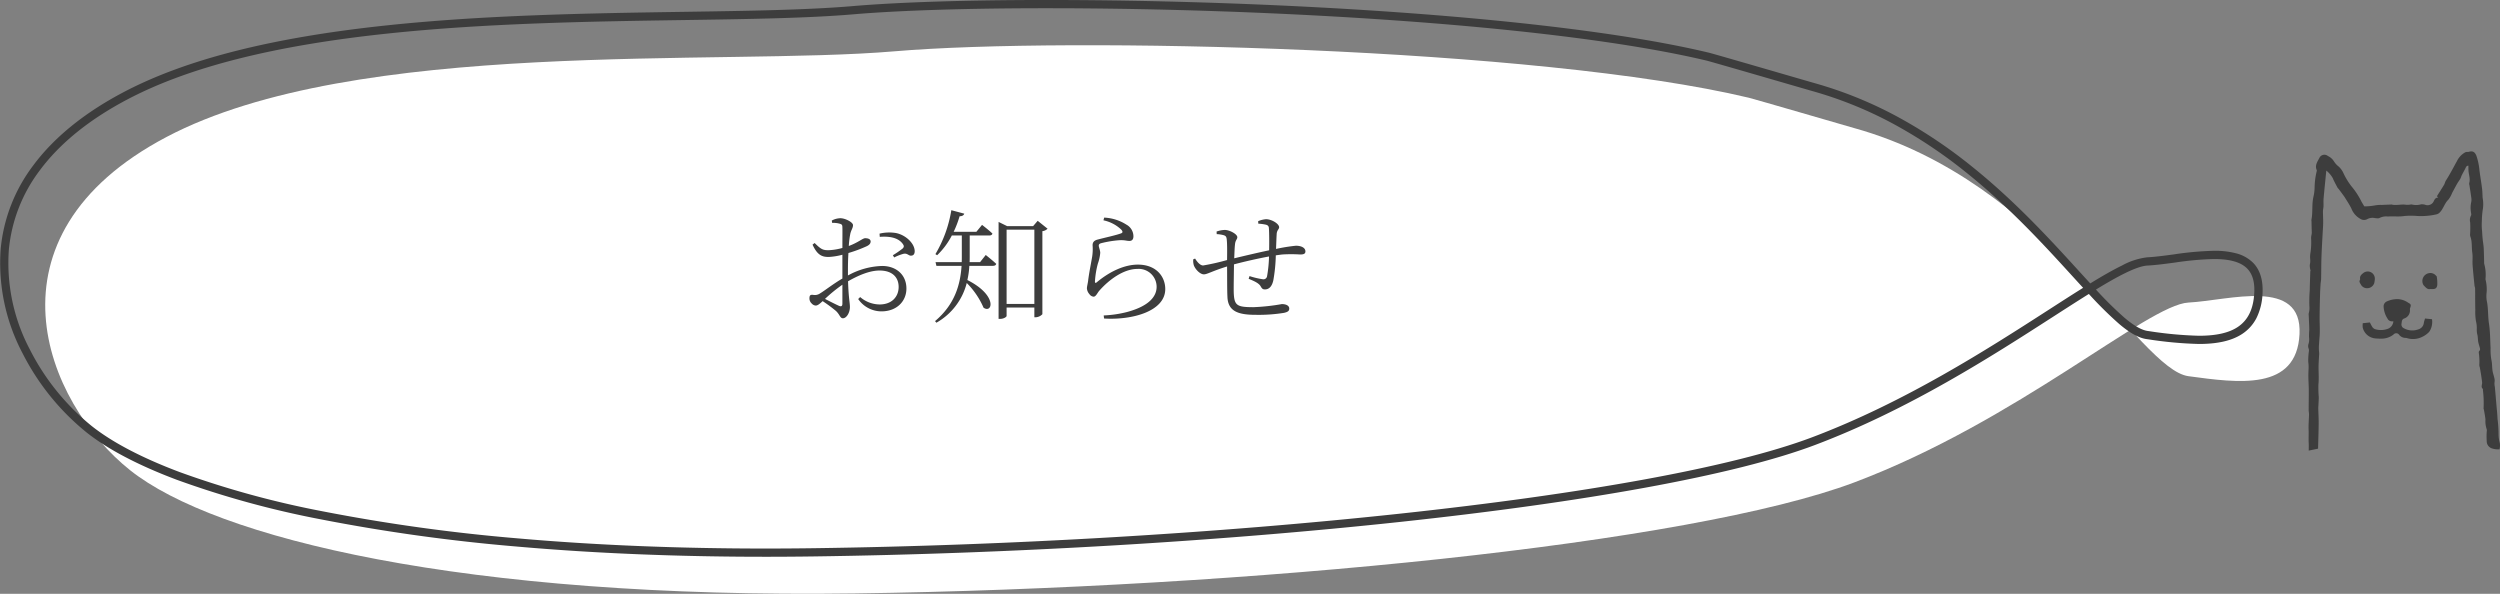
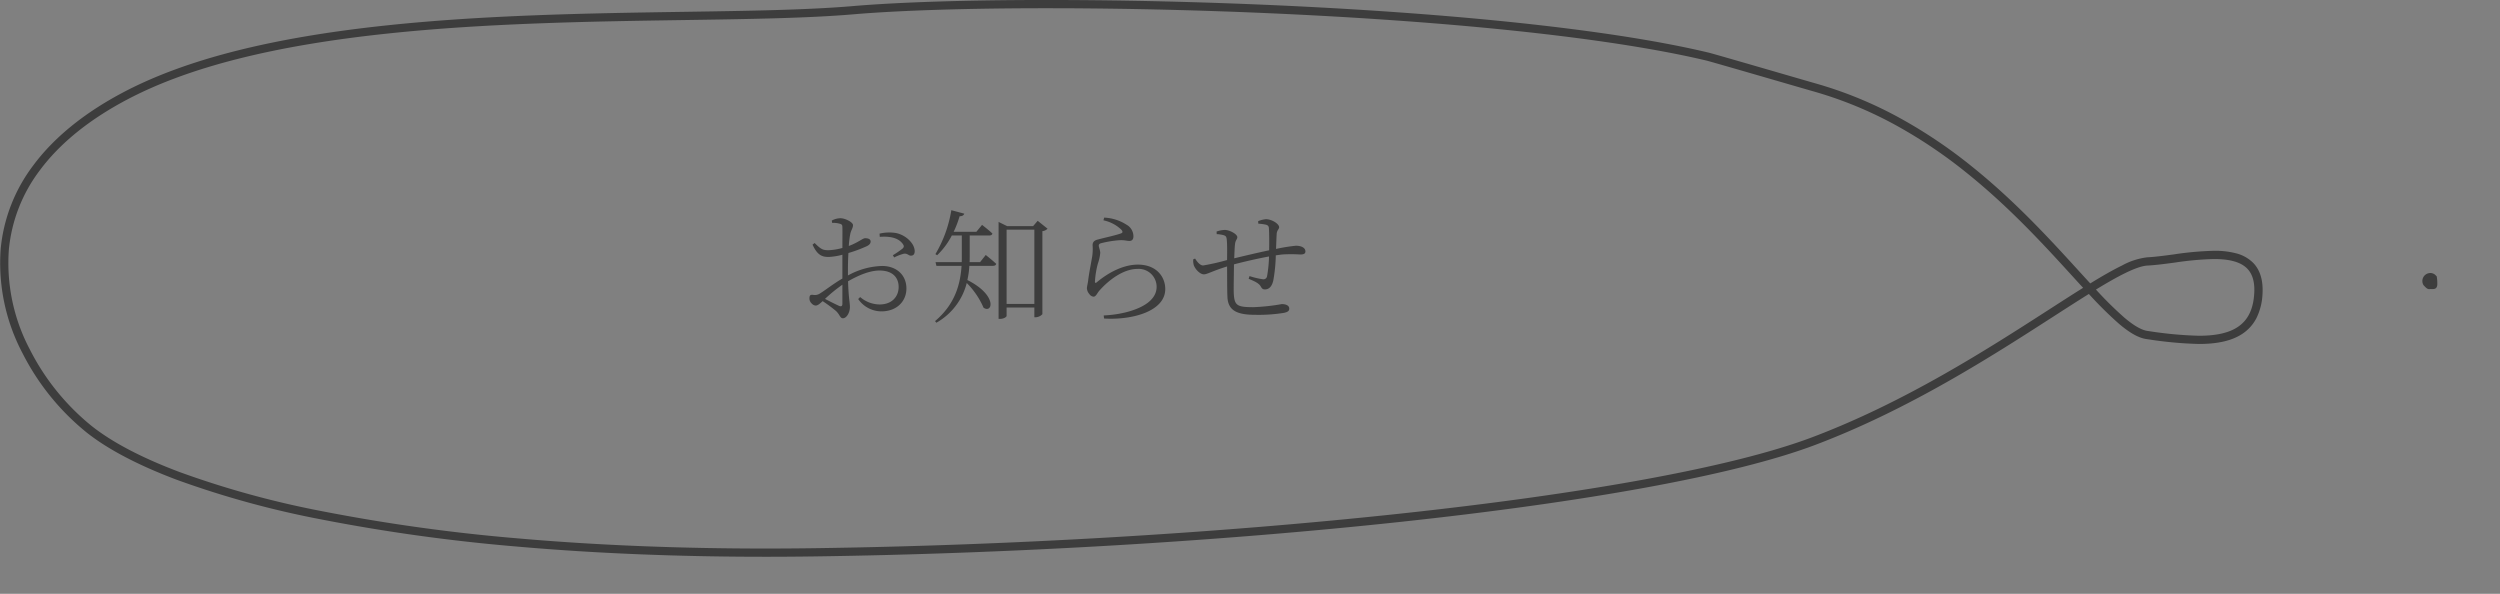
<svg xmlns="http://www.w3.org/2000/svg" width="607.91" height="144.386" viewBox="0 0 607.91 144.386">
  <rect x="0" y="0" width="607.91" height="144.386" fill="#808080" stroke="none" />
  <g id="グループ_1271" data-name="グループ 1271" transform="translate(-374.911 -1412.807)">
-     <path id="パス_280" data-name="パス 280" d="M9562.246,1507.423c-12.123-1.64-34.586-47.359-81.246-60.319-.926-.258-24.373-7.083-25.653-7.389-51.211-12.215-165.372-14.888-207.748-11.289s-131.037-3.389-177,20.824-29.555,64.584-8.852,81.05,80.858,31.28,176.328,29.951,203.17-12.028,242.924-27,71.353-43.219,81.246-43.73,27.707-6.21,27.011,7.684S9574.369,1509.064,9562.246,1507.423Z" transform="translate(-8655.186 -3.142)" fill="#fff" />
    <g id="グループ_1187" data-name="グループ 1187">
      <path id="パス_393" data-name="パス 393" d="M-51.75-2.37c0,.57-.21.81-.84.54-.93-.42-2.28-1.11-3.39-1.68a35.971,35.971,0,0,1,4.23-3.45Zm1.35-8.13c0-1.38.03-2.82.12-4.17a32.866,32.866,0,0,0,4.44-1.65c.63-.3.96-.66.96-1.17-.03-.66-.81-.78-1.35-.78-.63.03-1.62,1.02-3.96,1.89a20.984,20.984,0,0,1,.36-2.94c.21-.96.66-1.41.66-2.13s-1.92-1.68-3.06-1.68a4.576,4.576,0,0,0-2.1.57l.09.57a5.76,5.76,0,0,1,1.89.21c.48.15.6.27.6.93.03.72,0,2.73,0,4.95a14.641,14.641,0,0,1-3.18.54c-1.59.06-2.04-.24-3.57-1.74l-.51.39c1.23,2.73,2.49,3,3.96,3a16.021,16.021,0,0,0,3.3-.54v5.79c-2.01,1.14-4.35,2.97-5.46,3.63a2.226,2.226,0,0,1-1.71.33c-.66-.06-.84.18-.84.87a1.645,1.645,0,0,0,.54,1.23,1.456,1.456,0,0,0,.96.51c.42,0,.81-.24,1.71-1.08A35.965,35.965,0,0,1-53.34-.6c.96.87,1.02,1.8,1.71,1.8.9,0,1.71-1.38,1.71-2.73,0-1.08-.33-2.19-.45-6.27,2.37-1.35,5.16-2.61,7.65-2.61,3.21,0,4.65,1.74,4.65,3.99,0,2.37-1.65,4.26-4.62,4.26a7.362,7.362,0,0,1-4.74-1.8l-.48.48a6.868,6.868,0,0,0,5.64,3c3.78,0,6.09-2.49,6.09-5.55,0-3.33-2.46-5.49-5.91-5.49A18.232,18.232,0,0,0-50.4-9.21Zm7.74-8.1c2.1-.15,4.41.06,5.61,1.74.33.48.3.72-.03,1.08a22.315,22.315,0,0,1-2.4,1.65l.33.54a11.371,11.371,0,0,1,2.31-.9c.96-.18,1.23.6,1.92.45.57-.06.78-.57.75-1.17-.09-1.89-2.25-3.87-4.56-4.32a10.059,10.059,0,0,0-3.99.15Zm24.39,6.15h-2.55c.03-.48.03-.96.03-1.44v-5.04h4.74c.42,0,.72-.15.78-.48-1.02-.96-2.52-2.1-2.52-2.1l-1.38,1.68h-5.52a24.648,24.648,0,0,0,1.44-3.78c.69,0,1.02-.27,1.14-.63l-3.15-.84A30.394,30.394,0,0,1-29.13-14.4l.42.27a18.2,18.2,0,0,0,3.57-4.8h2.43v5.07c0,.48,0,.93-.03,1.41H-29.1l.21.9h6.12c-.3,4.56-1.62,9.36-6.45,13.44l.33.39a15.468,15.468,0,0,0,7.38-9.66,19.39,19.39,0,0,1,4.08,6c2.16,1.53,3.51-2.97-3.93-6.72a20.279,20.279,0,0,0,.48-3.45h5.73c.42,0,.72-.15.81-.48-.99-.93-2.55-2.16-2.55-2.16Zm6.45,10.17V-20.34h6.75V-2.28ZM-4.26-22.5l-1.11,1.29H-11.7l-2.07-1.02V1.35h.36c.9,0,1.59-.48,1.59-.72V-1.41h6.75V.96h.3A2.417,2.417,0,0,0-3.12.21V-19.98a2.134,2.134,0,0,0,1.26-.6Zm20.28,2.1c.48.51.42.81-.03.96-1.2.45-4.11,1.08-5.67,1.5-.96.24-1.23.75-1.23,1.38A12.485,12.485,0,0,1,9-13.86c-.24,1.47-.78,4.08-.99,5.88-.09.75-.3,1.44-.3,1.92a2.337,2.337,0,0,0,.6,1.38,1.385,1.385,0,0,0,1.02.63c.57,0,.93-.93,1.38-1.44,2.34-2.67,5.91-5.31,9.27-5.31a4.362,4.362,0,0,1,4.68,4.35c0,2.19-1.62,4.62-7.17,6.12a27.1,27.1,0,0,1-5.7.84l.09.75c6.87.42,14.88-1.77,14.88-7.17,0-3-2.16-5.94-6.66-5.94-3.12,0-6.69,1.53-10.02,4.32-.24.21-.42.15-.42-.18a21.486,21.486,0,0,1,.72-4.41,10.135,10.135,0,0,0,.57-2.58c0-.6-.36-1.41-.36-1.74,0-.3.15-.51.63-.63a25.5,25.5,0,0,1,4.53-.72c1.32-.03,1.53.18,2.31.18.63,0,.96-.39.96-1.14a3.252,3.252,0,0,0-1.71-2.82,10.945,10.945,0,0,0-5.4-1.71l-.18.66A8.987,8.987,0,0,1,16.02-20.4Zm33.36-1.41a11.962,11.962,0,0,1,1.8.24c.51.12.75.36.78.84.09,1.2.09,3.57.06,5.4-2.73.57-6.51,1.47-8.49,1.95.06-1.38.09-2.58.18-3.3.09-1.17.57-1.29.57-1.83,0-.78-1.92-1.77-3.03-1.77a6.464,6.464,0,0,0-2.01.39l.03.63a7.557,7.557,0,0,1,1.74.27c.48.18.66.36.72,1.23.09.87.09,2.73.06,4.8a54.369,54.369,0,0,1-5.82,1.32c-.72,0-1.47-.87-1.95-1.68l-.45.18a3.791,3.791,0,0,0,.15,1.5c.45,1.11,1.59,2.16,2.43,2.16.81,0,2.04-.81,5.64-1.92.03,2.85,0,5.79.09,7.44C42.03-.57,44.37.36,48.69.36a38.814,38.814,0,0,0,6.96-.48c.9-.21,1.26-.45,1.26-1.05,0-.72-.81-1.08-1.8-1.08a49.816,49.816,0,0,1-6.9.75c-4.05,0-4.68-.39-4.8-3.6-.03-1.38.03-4.2.06-6.81,2.13-.57,5.58-1.38,8.52-1.92A31.055,31.055,0,0,1,51.51-9a.88.88,0,0,1-.96.72,19.127,19.127,0,0,1-3.3-.78l-.21.66c1.2.51,2.52,1.02,2.97,1.92.33.57.57.66.99.66,1.08,0,1.74-.84,2.04-2.22a38.881,38.881,0,0,0,.6-6.06c.57-.09,1.08-.15,1.56-.21a34.176,34.176,0,0,1,4.35,0c.84,0,1.29-.15,1.29-.75,0-.93-1.08-1.38-2.31-1.38a41.083,41.083,0,0,0-4.83.78c.06-1.41.09-2.61.15-3.54.03-1.05.6-1.23.6-1.74,0-.81-1.77-1.95-3.21-1.95a6.043,6.043,0,0,0-1.89.48Z" transform="translate(631.5 1489)" fill="#3d3d3d" />
      <path id="パス_280-2" data-name="パス 280" d="M9226.25,1561.335c-21.345,0-41.661-.834-60.385-2.478a441.526,441.526,0,0,1-47.854-6.643,227.653,227.653,0,0,1-35.006-9.63c-9.36-3.529-16.722-7.4-21.879-11.5a59.171,59.171,0,0,1-15.53-19.208,46.958,46.958,0,0,1-5.326-25.48,39.8,39.8,0,0,1,7.872-20.172c5.049-6.822,12.448-12.83,21.992-17.857,15.187-8,36.2-13.323,64.241-16.271,24.172-2.541,49.594-2.928,72.023-3.269,16.13-.245,30.061-.457,41.115-1.4,11.26-.956,27.975-1.483,47.066-1.483,53.437,0,123.943,3.956,161,12.8.861.206,10.516,3,20.331,5.848,2.958.858,5.1,1.477,5.357,1.55a98.37,98.37,0,0,1,20.933,8.577,119.534,119.534,0,0,1,17.446,11.759c10.532,8.453,19.025,17.763,25.85,25.244,1,1.095,1.951,2.139,2.874,3.142,3.211-1.968,5.67-3.355,7.7-4.342a16.871,16.871,0,0,1,6.129-2c1.884-.1,4.075-.389,6.4-.7a77.153,77.153,0,0,1,9.877-.891,20.154,20.154,0,0,1,5.331.608,9.023,9.023,0,0,1,4.241,2.388c1.629,1.712,2.374,4.176,2.217,7.324a14.683,14.683,0,0,1-1.48,6.046,10.16,10.16,0,0,1-3.484,3.862c-2.49,1.635-5.926,2.43-10.5,2.43a95.045,95.045,0,0,1-12.388-1.138l-.289-.039c-1.913-.259-4.042-1.426-6.7-3.673a91.374,91.374,0,0,1-7.391-7.311c-2.641,1.645-5.569,3.531-8.655,5.518-14.812,9.54-35.1,22.606-58.012,31.237-9.694,3.652-23.649,7.15-41.476,10.4-16.878,3.075-36.842,5.86-59.338,8.279-44.138,4.746-94.727,7.725-142.449,8.389C9234.126,1561.307,9230.143,1561.335,9226.25,1561.335Zm68.33-133.387c-19.037,0-35.692.524-46.9,1.476-11.125.945-25.088,1.157-41.255,1.4-22.388.34-47.762.726-71.845,3.258-27.783,2.921-48.561,8.172-63.519,16.051-9.275,4.886-16.447,10.7-21.316,17.278a37.835,37.835,0,0,0-7.488,19.169,44.975,44.975,0,0,0,5.119,24.389,57.135,57.135,0,0,0,14.99,18.547c5,3.972,12.175,7.739,21.341,11.195a225.654,225.654,0,0,0,34.693,9.54,439.5,439.5,0,0,0,47.636,6.611c18.665,1.64,38.923,2.471,60.21,2.471,3.883,0,7.857-.028,11.813-.083,47.662-.663,98.185-3.639,142.263-8.378,22.447-2.414,42.363-5.192,59.193-8.258,17.709-3.226,31.547-6.692,41.129-10.3,22.714-8.556,42.9-21.555,57.635-31.047,2.966-1.911,5.787-3.728,8.354-5.331l0,0h0c-.844-.918-1.713-1.87-2.619-2.864-6.777-7.43-15.212-16.677-25.623-25.032a117.567,117.567,0,0,0-17.156-11.566,96.382,96.382,0,0,0-20.506-8.4c-.273-.076-2.415-.7-5.379-1.557-6.764-1.961-19.352-5.611-20.239-5.823-17.1-4.078-42.941-7.436-74.74-9.712C9353.073,1429.024,9322.6,1427.948,9294.58,1427.948Zm255.176,68.412a86.8,86.8,0,0,0,6.945,6.854c2.323,1.963,4.182,3.016,5.679,3.219l.29.039a93.6,93.6,0,0,0,12.119,1.12c4.174,0,7.25-.688,9.4-2.1,2.538-1.666,3.867-4.393,4.064-8.336.132-2.616-.414-4.528-1.668-5.845-1.52-1.6-4.177-2.375-8.123-2.375a75.726,75.726,0,0,0-9.613.874c-2.361.314-4.592.61-6.556.712C9559.522,1490.661,9554.507,1493.457,9549.756,1496.36Z" transform="translate(-8665.186 -13.141)" fill="#3d3d3d" />
    </g>
    <g id="グループ_1207" data-name="グループ 1207" transform="translate(879.137 1444.62)">
-       <path id="パス_285" data-name="パス 285" d="M96,8.478c-.432.013-.543.246-.675.529-.288.616-.64,1.2-.946,1.809-.139.276-.2.591-.356.859-.226.4-.519.763-.746,1.163-.426.748-.826,1.511-1.236,2.268a6.331,6.331,0,0,1-.912,1.629c-1.007.959-1.242,2.426-2.314,3.311a1.816,1.816,0,0,1-.6.271,16.811,16.811,0,0,1-5.111.357,17.719,17.719,0,0,0-2.667.037c-1.35.226-2.693.013-4.028.126a3.5,3.5,0,0,0-1.953.321c-.3.208-.865.093-1.3.039a2.666,2.666,0,0,0-1.814.313,1.654,1.654,0,0,1-1.65-.129,4.82,4.82,0,0,1-2.151-2.5c-.442-.914-1.023-1.762-1.555-2.632-.191-.312-.417-.6-.634-.9q-.438-.6-.886-1.192a2.9,2.9,0,0,1-.3-.352c-.4-.764-.82-1.519-1.154-2.31a6.211,6.211,0,0,0-1.564-1.824c-.224,2.266-.459,4.531-.662,6.8-.055.619.006,1.247-.019,1.87-.017.416-.132.829-.133,1.244,0,.954.065,1.908.05,2.861s-.1,1.875-.144,2.814c-.1,1.864-.212,3.727-.273,5.593-.056,1.712-.043,3.427-.08,5.14-.01.442-.111.881-.138,1.324-.056.912-.105,1.824-.129,2.737-.046,1.718-.088,3.437-.1,5.156-.009,1.244.063,2.489.045,3.733-.013.908-.129,1.813-.171,2.721a10.882,10.882,0,0,0,.007,2.24,3.036,3.036,0,0,1-.007.631c-.038.734-.09,1.467-.118,2.2-.064,1.639.124,3.276-.045,4.922a27.032,27.032,0,0,0,.08,3.055c.008.653-.049,1.306-.077,1.96-.013.3-.042.606-.035.908.027,1.179.1,2.358.092,3.537-.007,1.586-.068,3.172-.108,4.757-.012.458-.027.916-.042,1.412l-2.268.469c0-.654.026-1.222-.005-1.786-.059-1.088.019-2.175-.024-3.264-.049-1.239.071-2.484.1-3.726.007-.36-.086-.721-.085-1.082,0-1.624.037-3.248.027-4.871-.007-1.076-.085-2.151-.1-3.226-.01-.7.025-1.408.058-2.111a10.842,10.842,0,0,0-.087-1.544,15.981,15.981,0,0,1,.158-2.564A1.358,1.358,0,0,0,57.171,53a1.64,1.64,0,0,1-.048-1.182,3.8,3.8,0,0,0,.121-1.628,16.787,16.787,0,0,1,.062-1.838c-.02-1.142-.086-2.284-.129-3.426a1.6,1.6,0,0,1,.015-.618,4.658,4.658,0,0,0,.141-1.635,32.94,32.94,0,0,1,.054-3.441A11.131,11.131,0,0,0,57.431,38q.059-1.881.122-3.762c0-.1.075-.208.062-.305a3.859,3.859,0,0,1-.181-1.36,4.015,4.015,0,0,0,.095-1.382,5.178,5.178,0,0,1,.034-1.322,16.913,16.913,0,0,0,.188-3.771c-.019-.519.191-.967.166-1.465-.043-.883-.046-1.769-.068-2.653a1.467,1.467,0,0,1-.026-.313c.376-1.825.072-3.705.475-5.532a11,11,0,0,0,.306-2.476,18,18,0,0,1,.528-3.91.411.411,0,0,0-.024-.233c-.482-1.107.176-2.018.634-2.877a1.342,1.342,0,0,1,2.079-.53A3.541,3.541,0,0,1,63.316,7.43,4.645,4.645,0,0,0,64.474,8.7a5.112,5.112,0,0,1,1.237,1.8,17.046,17.046,0,0,0,1.809,2.933,18.6,18.6,0,0,1,2.306,3.442c.236.5.547.959.853,1.487a13.409,13.409,0,0,0,2.53-.215A8.417,8.417,0,0,1,75,18.017c.7-.034,1.4-.057,2.105-.087.052,0,.109-.036.155-.023,1.188.326,2.392-.129,3.586.077a4.192,4.192,0,0,0,.939-.039,1.658,1.658,0,0,1,.466-.035,4.158,4.158,0,0,0,2.238-.041,2.577,2.577,0,0,1,1.078.14,1.649,1.649,0,0,0,2.026-.936c.2-.424.426-.856,1.068-.837l-.316-.34c.585-.93,1.181-1.847,1.743-2.785.186-.311.237-.706.432-1.008.992-1.533,1.813-3.16,2.7-4.751A4.814,4.814,0,0,1,95.24,5.223a1.108,1.108,0,0,1,.357-.089,2.439,2.439,0,0,0,.456-.017c.975-.312,1.527,0,1.9.966a14.777,14.777,0,0,1,.733,3.51c.191,1.474.446,2.94.631,4.415.095.752.1,1.516.143,2.274a8.281,8.281,0,0,1,.084,2.558,20.148,20.148,0,0,0-.272,3.1,14.187,14.187,0,0,0,.056,2.465q.051,1.018.153,2.033c.067.674.2,1.342.239,2.017.064,1.166.075,2.335.108,3.5a1.426,1.426,0,0,0,.018.39,9.666,9.666,0,0,1,.324,3.533,1.039,1.039,0,0,0,0,.3,9.924,9.924,0,0,1,.274,3.019,7.543,7.543,0,0,0,0,2.013c.425,1.869.265,3.782.559,5.666.3,1.941.277,3.933.389,5.9a15.049,15.049,0,0,0,.177,2.818c.25.985.149,1.975.332,2.944.093.487.27.958.372,1.445a2.412,2.412,0,0,1,.1,1.042,3.205,3.205,0,0,0,.056,1.213c.139,1.451.258,2.9.381,4.357.1,1.143.231,2.285.272,3.43a29.728,29.728,0,0,1,.252,3.731,7.938,7.938,0,0,0,.3,2.143,3.62,3.62,0,0,1-.073,1.543,4.581,4.581,0,0,1-1.953-.26,1.832,1.832,0,0,1-1.153-1.792,15.516,15.516,0,0,1,.013-2.368.935.935,0,0,0-.02-.466,6.04,6.04,0,0,1-.3-2.384c-.085-.777-.239-1.546-.367-2.318-.021-.127-.107-.257-.091-.376a25.565,25.565,0,0,0-.173-4.54c0-.049.059-.134.046-.144-.609-.459-.19-1.058-.228-1.594-.029-.414-.1-.826-.158-1.238-.043-.312-.088-.623-.14-.934q-.128-.767-.268-1.531a1.835,1.835,0,0,1-.116-.537,14.913,14.913,0,0,0-.133-3.052.55.55,0,0,1,.134-.4c.266-.22.186-.48.126-.727-.107-.45-.271-.887-.365-1.339-.079-.378-.093-.769-.135-1.154a3.558,3.558,0,0,0-.057-.536,4.94,4.94,0,0,1-.186-1.533,6.771,6.771,0,0,0-.195-1.926,13.3,13.3,0,0,1-.164-2.72c-.026-.886-.027-1.772-.034-2.658-.006-.858.007-1.715-.014-2.573-.006-.251-.124-.5-.149-.75-.164-1.661-.345-3.321-.463-4.985-.07-.988.077-2-.071-2.972-.2-1.319.012-2.688-.488-3.969a1.475,1.475,0,0,1-.046-.54,26.368,26.368,0,0,0,.023-2.826,2.448,2.448,0,0,1,.2-1.714c.136-.216,0-.614-.035-.927a6.564,6.564,0,0,1,.088-2.343,2.725,2.725,0,0,0,.02-1.012c-.134-1.021-.3-2.038-.455-3.056a1.369,1.369,0,0,1-.057-.539c.338-1.131-.19-2.2-.188-3.311C96.005,9.121,96,8.835,96,8.478Z" fill="#3d3d3d" />
-       <path id="パス_286" data-name="パス 286" d="M124.992,152.848l1.691.174a3.91,3.91,0,0,1,.048.616,4.251,4.251,0,0,1-.726,2.445,5.46,5.46,0,0,1-1.551,1.152,5.022,5.022,0,0,1-3.955.354,1.022,1.022,0,0,0-.236-.024,2.019,2.019,0,0,1-1.524-.693.871.871,0,0,0-1.435-.108,4.735,4.735,0,0,1-3,.983,12.555,12.555,0,0,1-1.419-.06,3.459,3.459,0,0,1-3.049-2.635,4.953,4.953,0,0,1,.007-1.057l1.738-.19a8.649,8.649,0,0,0,.587,1.1,1.365,1.365,0,0,0,.7.544,4.842,4.842,0,0,0,3.157-.129,2.1,2.1,0,0,0,1.26-1.782c-.121,0-.241,0-.362,0a1.159,1.159,0,0,1-1.053-.654,5.88,5.88,0,0,1-.952-2.858,1.322,1.322,0,0,1,.782-1.334,6.257,6.257,0,0,1,2.506-.558,4.757,4.757,0,0,1,2.709.884c.68.349.712.561.439,1.308a1.123,1.123,0,0,0-.037.379,2.048,2.048,0,0,1-1.4,2.141c-.661.238-.55.865-.663,1.328a1.01,1.01,0,0,0,.574,1.04,4.246,4.246,0,0,0,3.567.26,1.824,1.824,0,0,0,1.3-1.549A7.078,7.078,0,0,1,124.992,152.848Z" transform="translate(-39.532 -107.212)" fill="#3d3d3d" />
-       <path id="パス_287" data-name="パス 287" d="M110.5,123.236a6.821,6.821,0,0,1-.146,1,1.821,1.821,0,0,1-1.752,1.239,1.667,1.667,0,0,1-1.547-.991,1.633,1.633,0,0,1-.3-.632c-.022-.2.189-.434.157-.63-.113-.691.3-1.066.763-1.428a1.732,1.732,0,0,1,2.82,1.437Z" transform="translate(-37.247 -87.204)" fill="#3d3d3d" />
      <path id="パス_288" data-name="パス 288" d="M169.6,126.82c-.754.2-1.207-.447-1.684-.935a1.939,1.939,0,0,1,1.317-2.92,1.777,1.777,0,0,1,1.729.628c.047.062.156.107.161.166a9.517,9.517,0,0,1,.136,2.072C171.144,126.717,170.732,126.91,169.6,126.82Z" transform="translate(-82.826 -88.356)" fill="#3d3d3d" />
    </g>
  </g>
</svg>